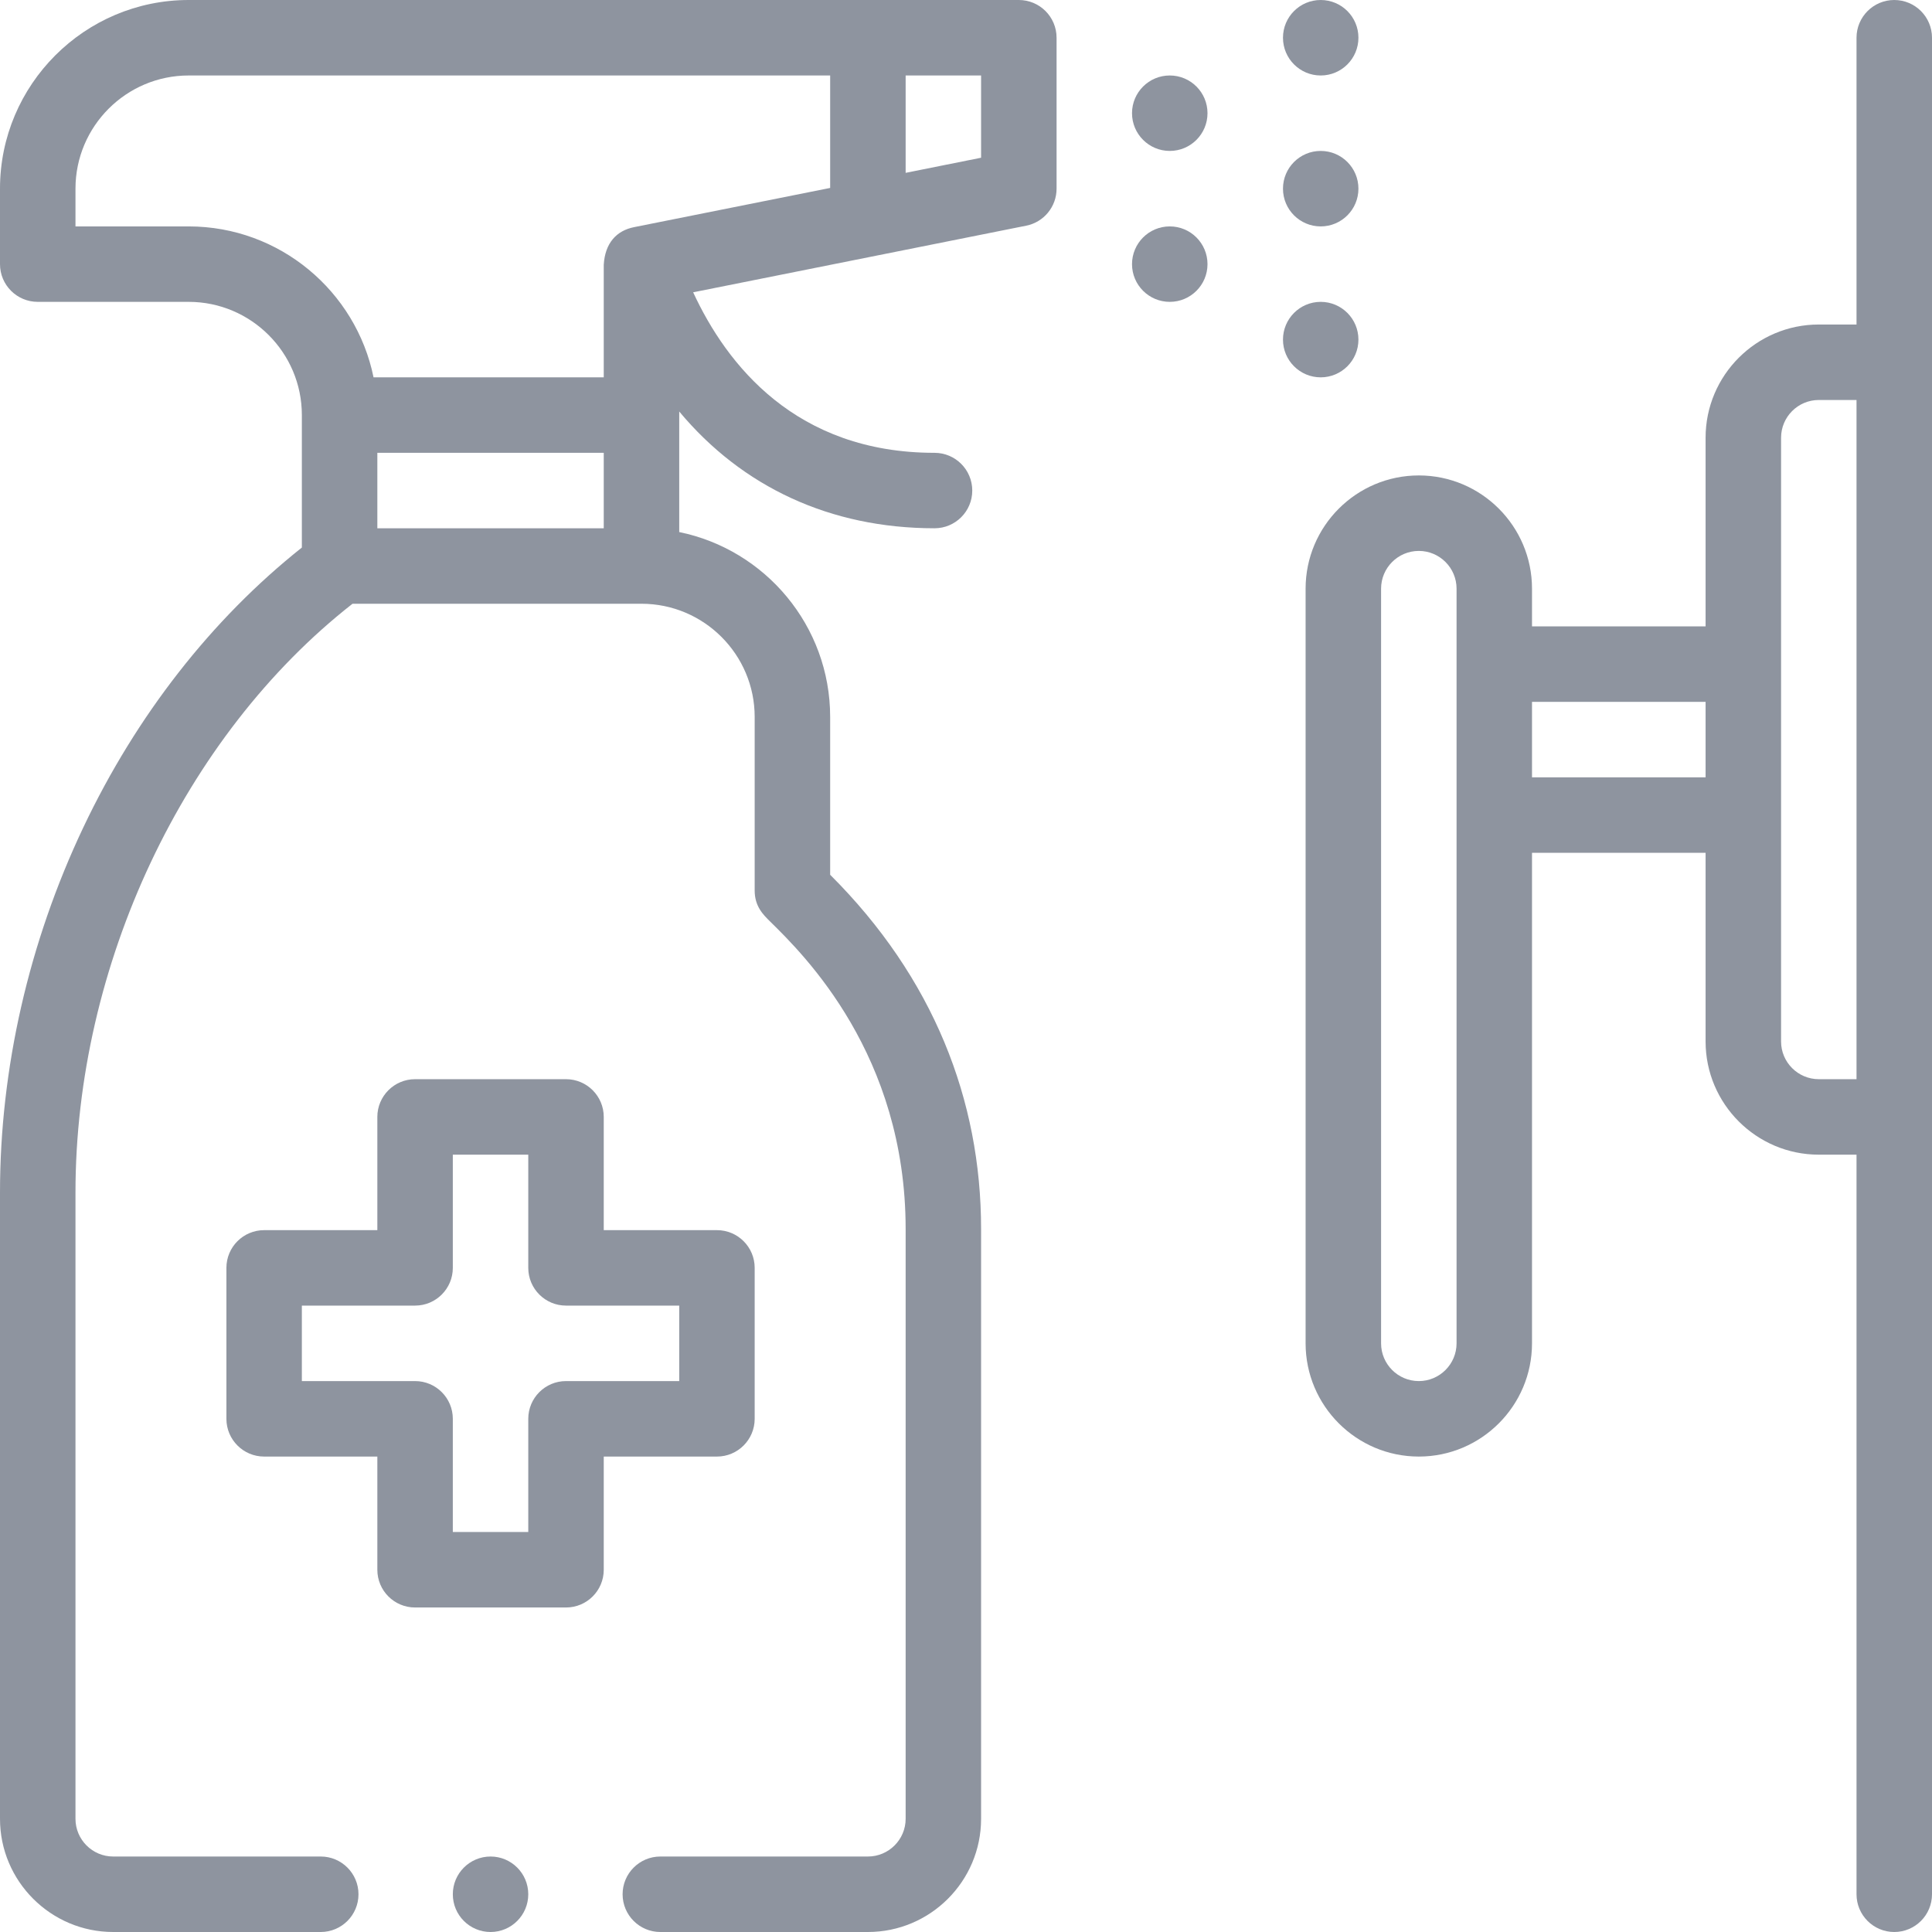
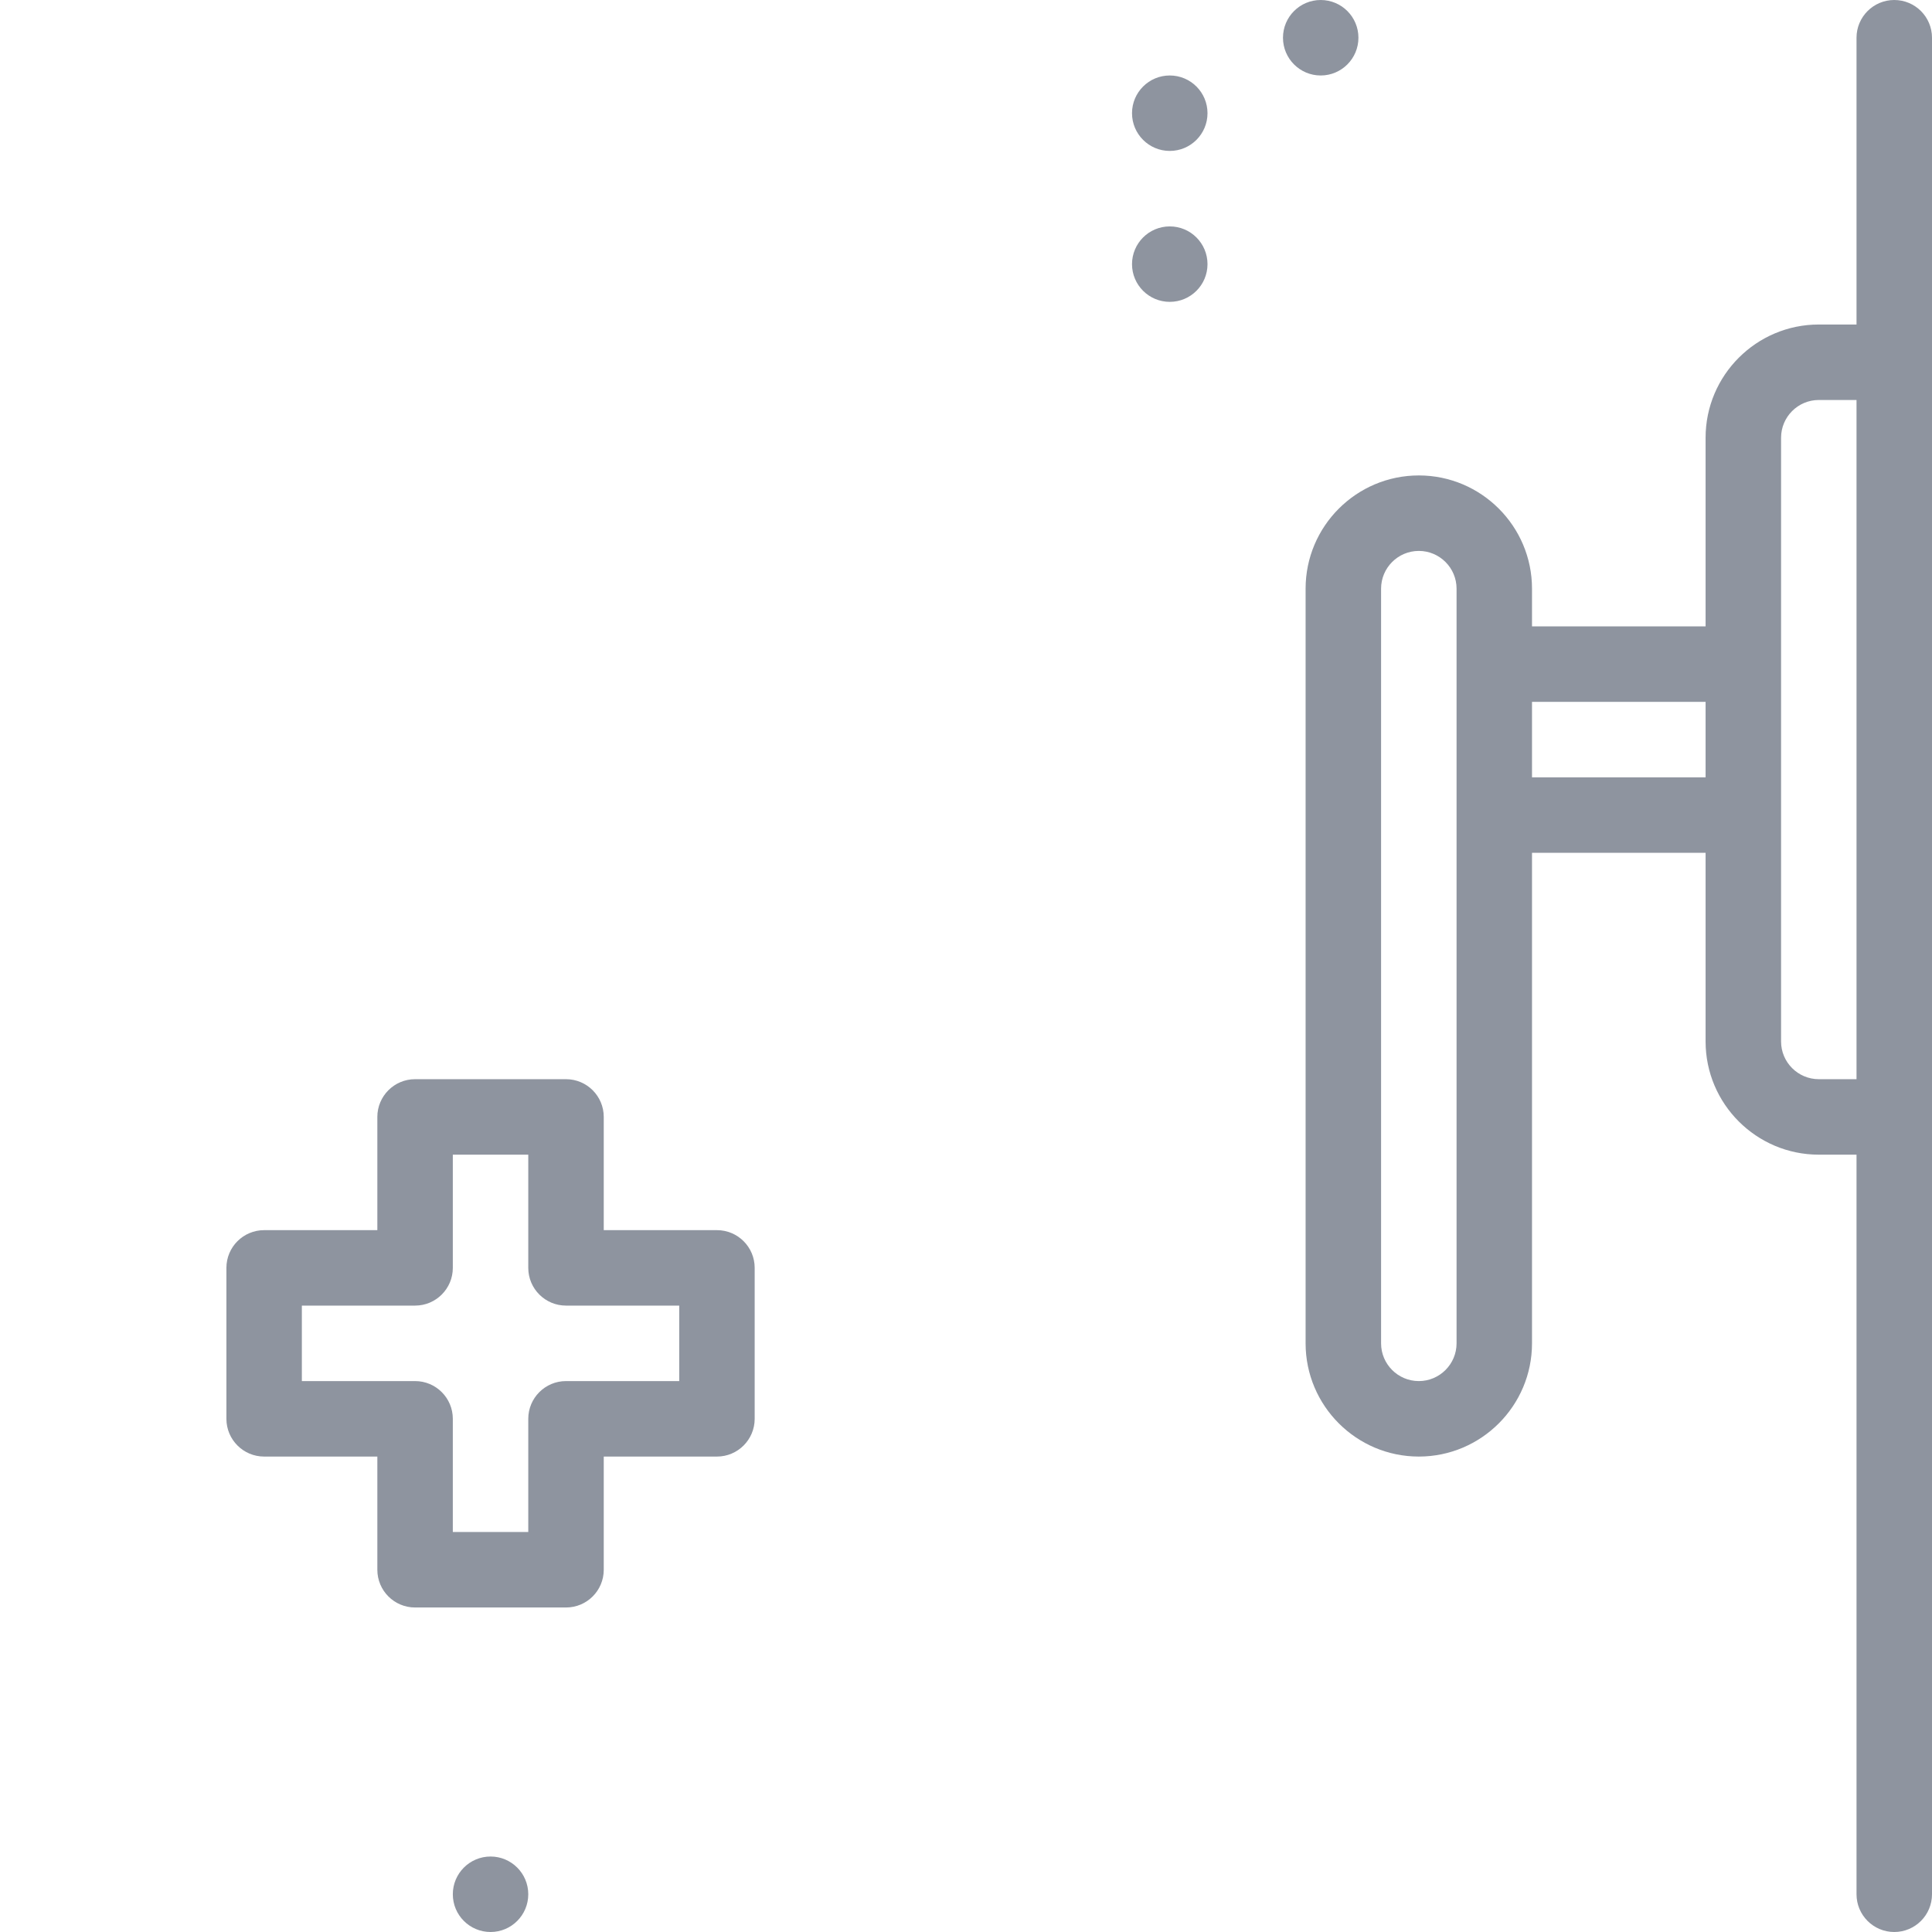
<svg xmlns="http://www.w3.org/2000/svg" width="58" height="58" viewBox="0 0 58 58" fill="none">
  <g opacity="0.5">
    <path d="M39.648 2.266C40.274 2.266 40.781 1.758 40.781 1.133C40.781 0.507 40.274 0 39.648 0C39.023 0 38.516 0.507 38.516 1.133C38.516 1.758 39.023 2.266 39.648 2.266Z" fill="#1D293F" />
-     <path d="M39.648 6.797C40.274 6.797 40.781 6.29 40.781 5.664C40.781 5.038 40.274 4.531 39.648 4.531C39.023 4.531 38.516 5.038 38.516 5.664C38.516 6.29 39.023 6.797 39.648 6.797Z" fill="#1D293F" />
-     <path d="M39.648 11.328C40.274 11.328 40.781 10.821 40.781 10.195C40.781 9.57 40.274 9.062 39.648 9.062C39.023 9.062 38.516 9.57 38.516 10.195C38.516 10.821 39.023 11.328 39.648 11.328Z" fill="#1D293F" />
    <path d="M35.117 4.531C35.743 4.531 36.25 4.024 36.25 3.398C36.25 2.773 35.743 2.266 35.117 2.266C34.492 2.266 33.984 2.773 33.984 3.398C33.984 4.024 34.492 4.531 35.117 4.531Z" fill="#1D293F" />
    <path d="M35.117 9.062C35.743 9.062 36.25 8.555 36.25 7.93C36.25 7.304 35.743 6.797 35.117 6.797C34.492 6.797 33.984 7.304 33.984 7.93C33.984 8.555 34.492 9.062 35.117 9.062Z" fill="#1D293F" />
    <path d="M18.125 47.125V43.727H21.523C22.149 43.727 22.656 43.219 22.656 42.594V38.062C22.656 37.437 22.149 36.93 21.523 36.93H18.125V33.531C18.125 32.906 17.618 32.398 16.992 32.398H12.461C11.835 32.398 11.328 32.906 11.328 33.531V36.93H7.93C7.304 36.93 6.797 37.437 6.797 38.062V42.594C6.797 43.219 7.304 43.727 7.93 43.727H11.328V47.125C11.328 47.751 11.835 48.258 12.461 48.258H16.992C17.618 48.258 18.125 47.751 18.125 47.125ZM15.859 42.594V45.992H13.594V42.594C13.594 41.968 13.086 41.461 12.461 41.461H9.062V39.195H12.461C13.086 39.195 13.594 38.688 13.594 38.062V34.664H15.859V38.062C15.859 38.688 16.367 39.195 16.992 39.195H20.391V41.461H16.992C16.367 41.461 15.859 41.968 15.859 42.594Z" fill="#1D293F" />
    <path d="M56.867 0C56.242 0 55.734 0.507 55.734 1.133V9.742H54.602C52.728 9.742 51.203 11.267 51.203 13.141V18.805H45.992V17.672C45.992 15.798 44.468 14.273 42.594 14.273C40.72 14.273 39.195 15.798 39.195 17.672V40.328C39.195 42.202 40.72 43.727 42.594 43.727C44.468 43.727 45.992 42.202 45.992 40.328V25.602H51.203V31.266C51.203 33.139 52.728 34.664 54.602 34.664H55.734V56.867C55.734 57.493 56.242 58 56.867 58C57.493 58 58 57.493 58 56.867V1.133C58 0.507 57.493 0 56.867 0ZM43.727 40.328C43.727 40.953 43.218 41.461 42.594 41.461C41.969 41.461 41.461 40.953 41.461 40.328V17.672C41.461 17.047 41.969 16.539 42.594 16.539C43.218 16.539 43.727 17.047 43.727 17.672V40.328ZM45.992 23.336V21.07H51.203V23.336H45.992ZM54.602 32.398C53.977 32.398 53.469 31.89 53.469 31.266V13.141C53.469 12.516 53.977 12.008 54.602 12.008H55.734V32.398H54.602Z" fill="#1D293F" />
    <path d="M14.727 58C15.352 58 15.859 57.493 15.859 56.867C15.859 56.242 15.352 55.734 14.727 55.734C14.101 55.734 13.594 56.242 13.594 56.867C13.594 57.493 14.101 58 14.727 58Z" fill="#1D293F" />
-     <path d="M3.398 58H9.629C10.254 58 10.762 57.493 10.762 56.867C10.762 56.242 10.254 55.734 9.629 55.734H3.398C2.774 55.734 2.266 55.226 2.266 54.602V35.797C2.266 28.977 5.521 22.087 10.583 18.125H19.258C21.132 18.125 22.656 19.649 22.656 21.523V26.734C22.656 27.21 22.91 27.459 23.129 27.674C24.133 28.661 27.188 31.664 27.188 36.897V54.602C27.188 55.226 26.679 55.734 26.055 55.734H19.824C19.199 55.734 18.691 56.242 18.691 56.867C18.691 57.493 19.199 58 19.824 58H26.055C27.929 58 29.453 56.475 29.453 54.602V36.897C29.453 33.023 28.02 29.349 24.922 26.261V21.523C24.922 18.788 22.973 16.5 20.391 15.973V12.354C22.28 14.619 24.926 15.859 28.055 15.859C28.681 15.859 29.188 15.352 29.188 14.727C29.188 14.101 28.681 13.594 28.055 13.594C23.896 13.594 21.817 10.954 20.809 8.775C22.087 8.519 29.799 6.977 30.808 6.775C31.338 6.669 31.719 6.204 31.719 5.664V1.133C31.719 0.507 31.212 0 30.586 0H5.664C2.541 0 0 2.541 0 5.664V7.93C0 8.555 0.507 9.062 1.133 9.062H5.664C7.538 9.062 9.062 10.587 9.062 12.461V16.438C6.356 18.587 4.094 21.48 2.501 24.84C0.865 28.291 0 32.08 0 35.797V54.602C0 56.475 1.525 58 3.398 58ZM11.328 13.594H18.125V15.859H11.328V13.594ZM29.453 4.735L27.188 5.189V2.266H29.453V4.735ZM5.664 6.797H2.266V5.664C2.266 3.79 3.79 2.266 5.664 2.266H24.922V5.642L19.036 6.819C18.509 6.923 18.163 7.297 18.125 7.949V7.954V11.328H11.214C10.688 8.746 8.399 6.797 5.664 6.797Z" fill="#1D293F" />
  </g>
</svg>